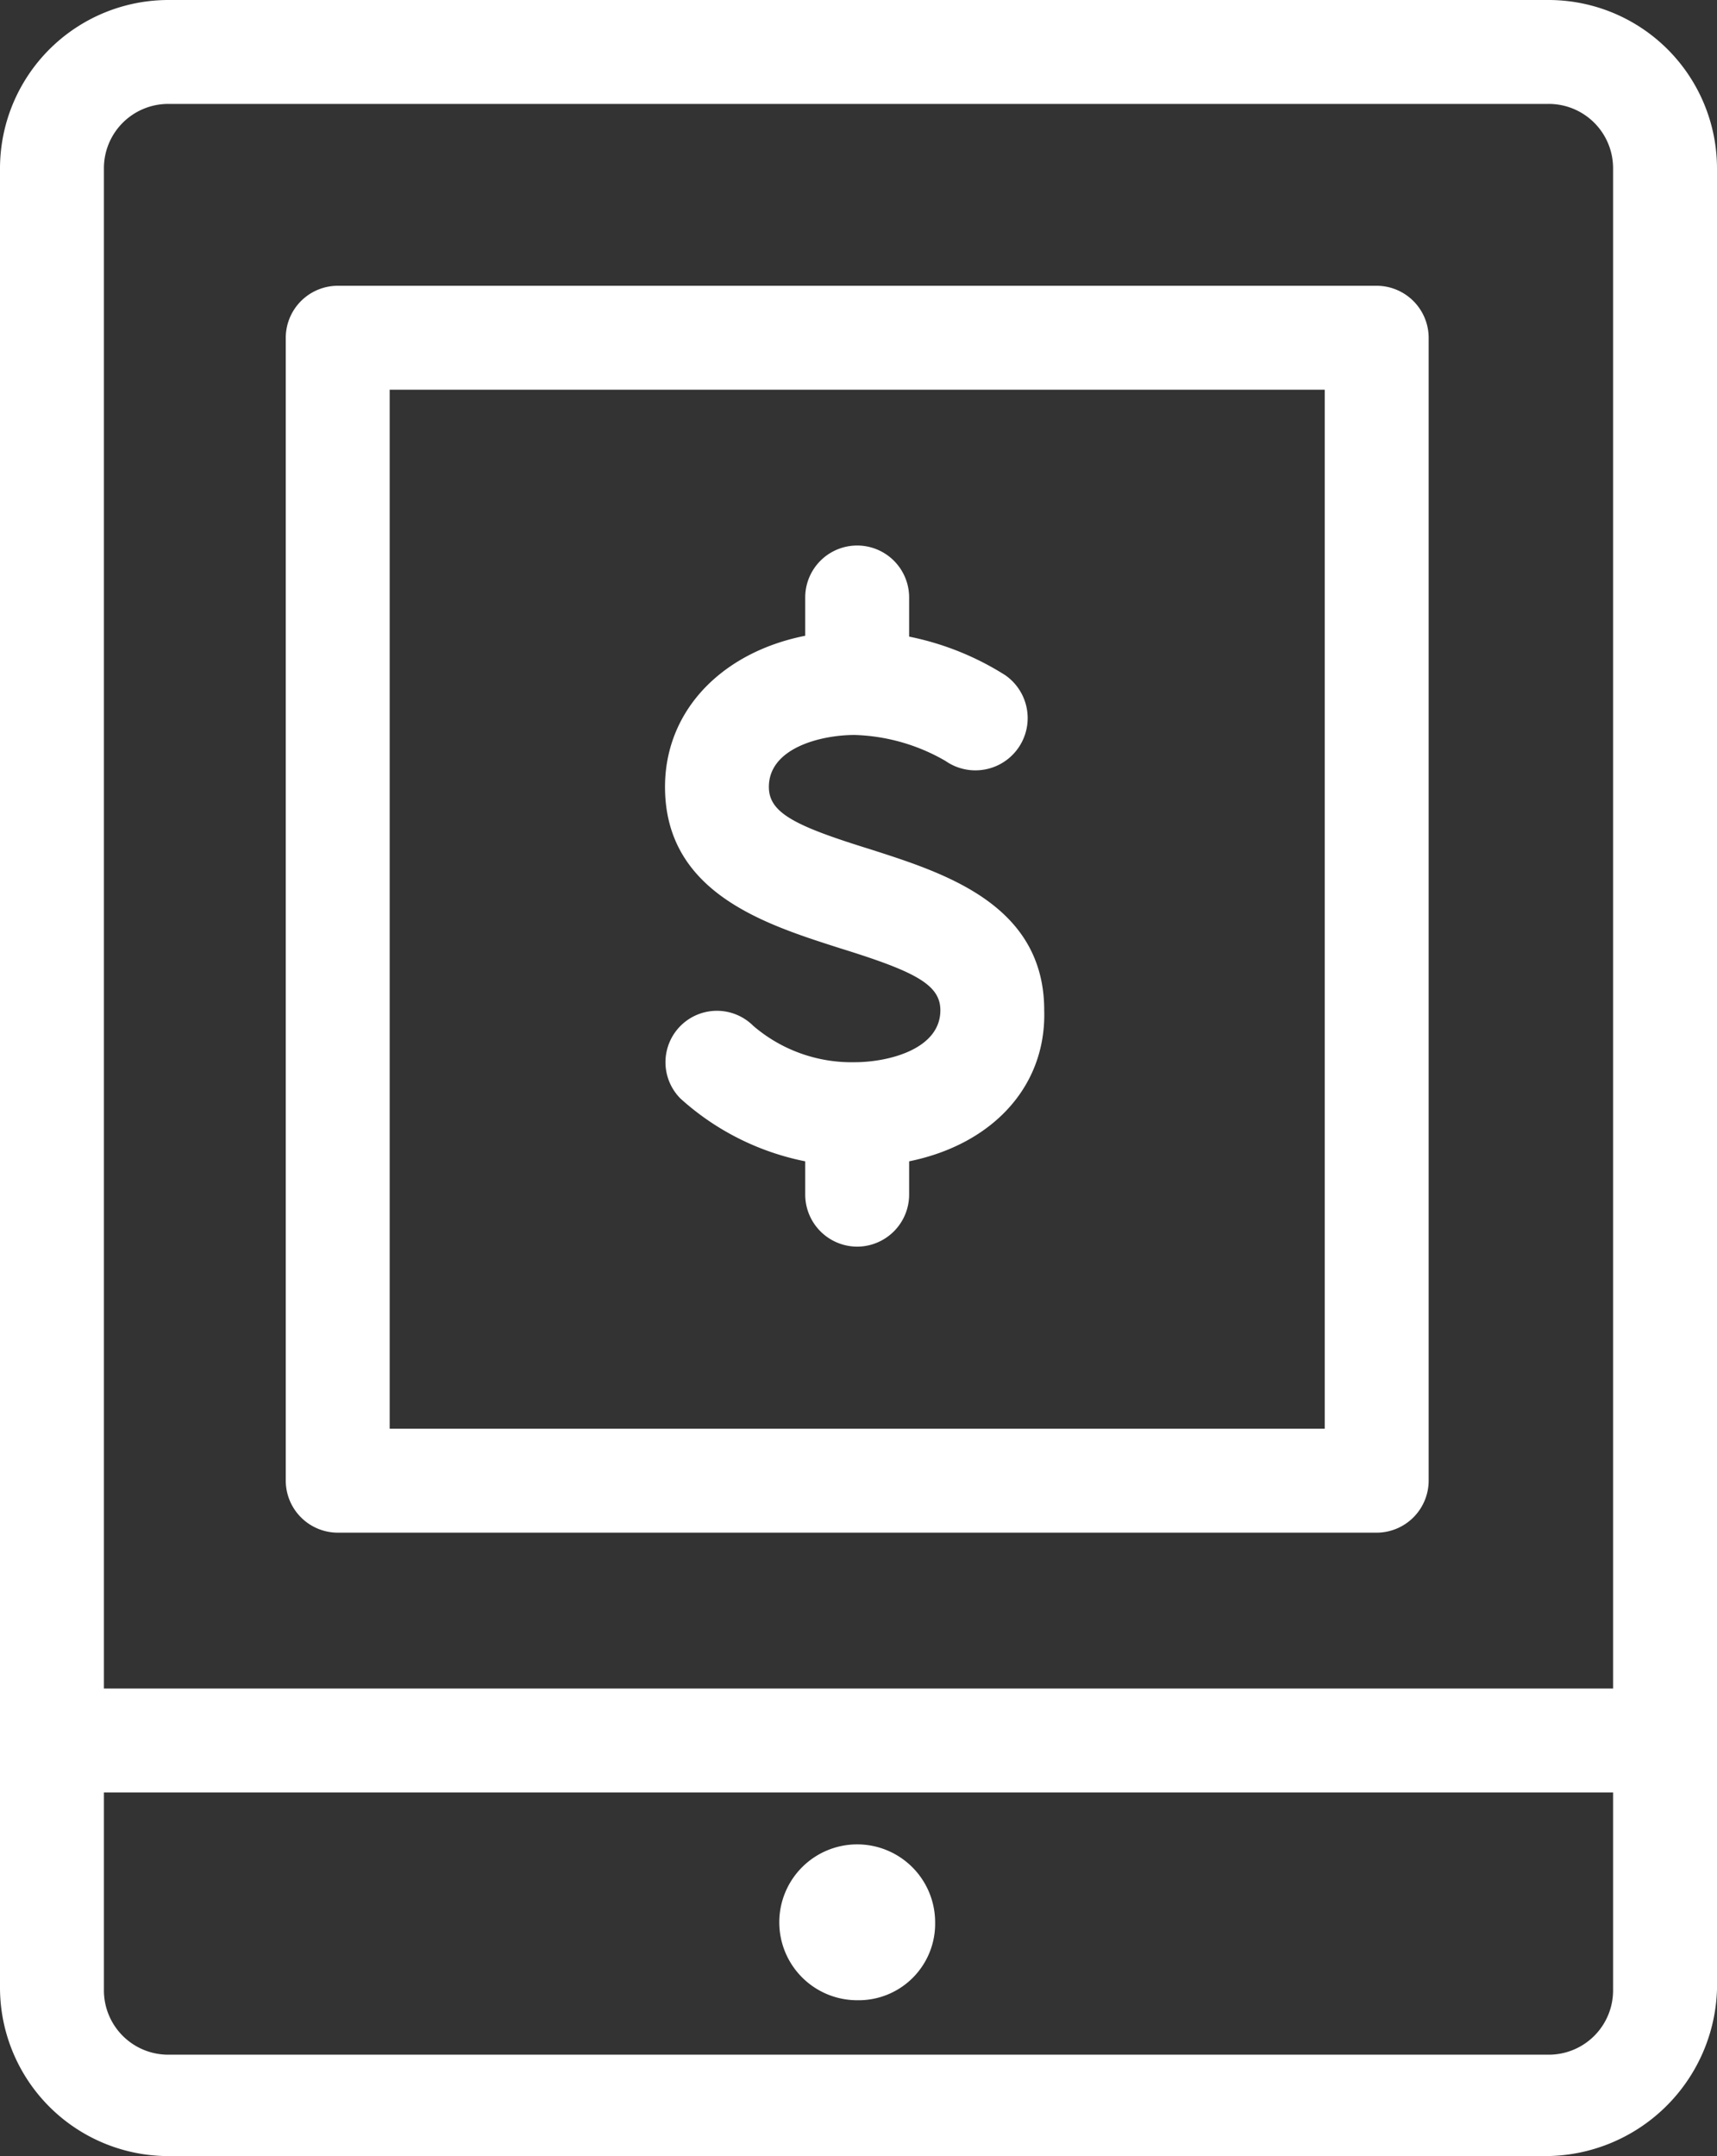
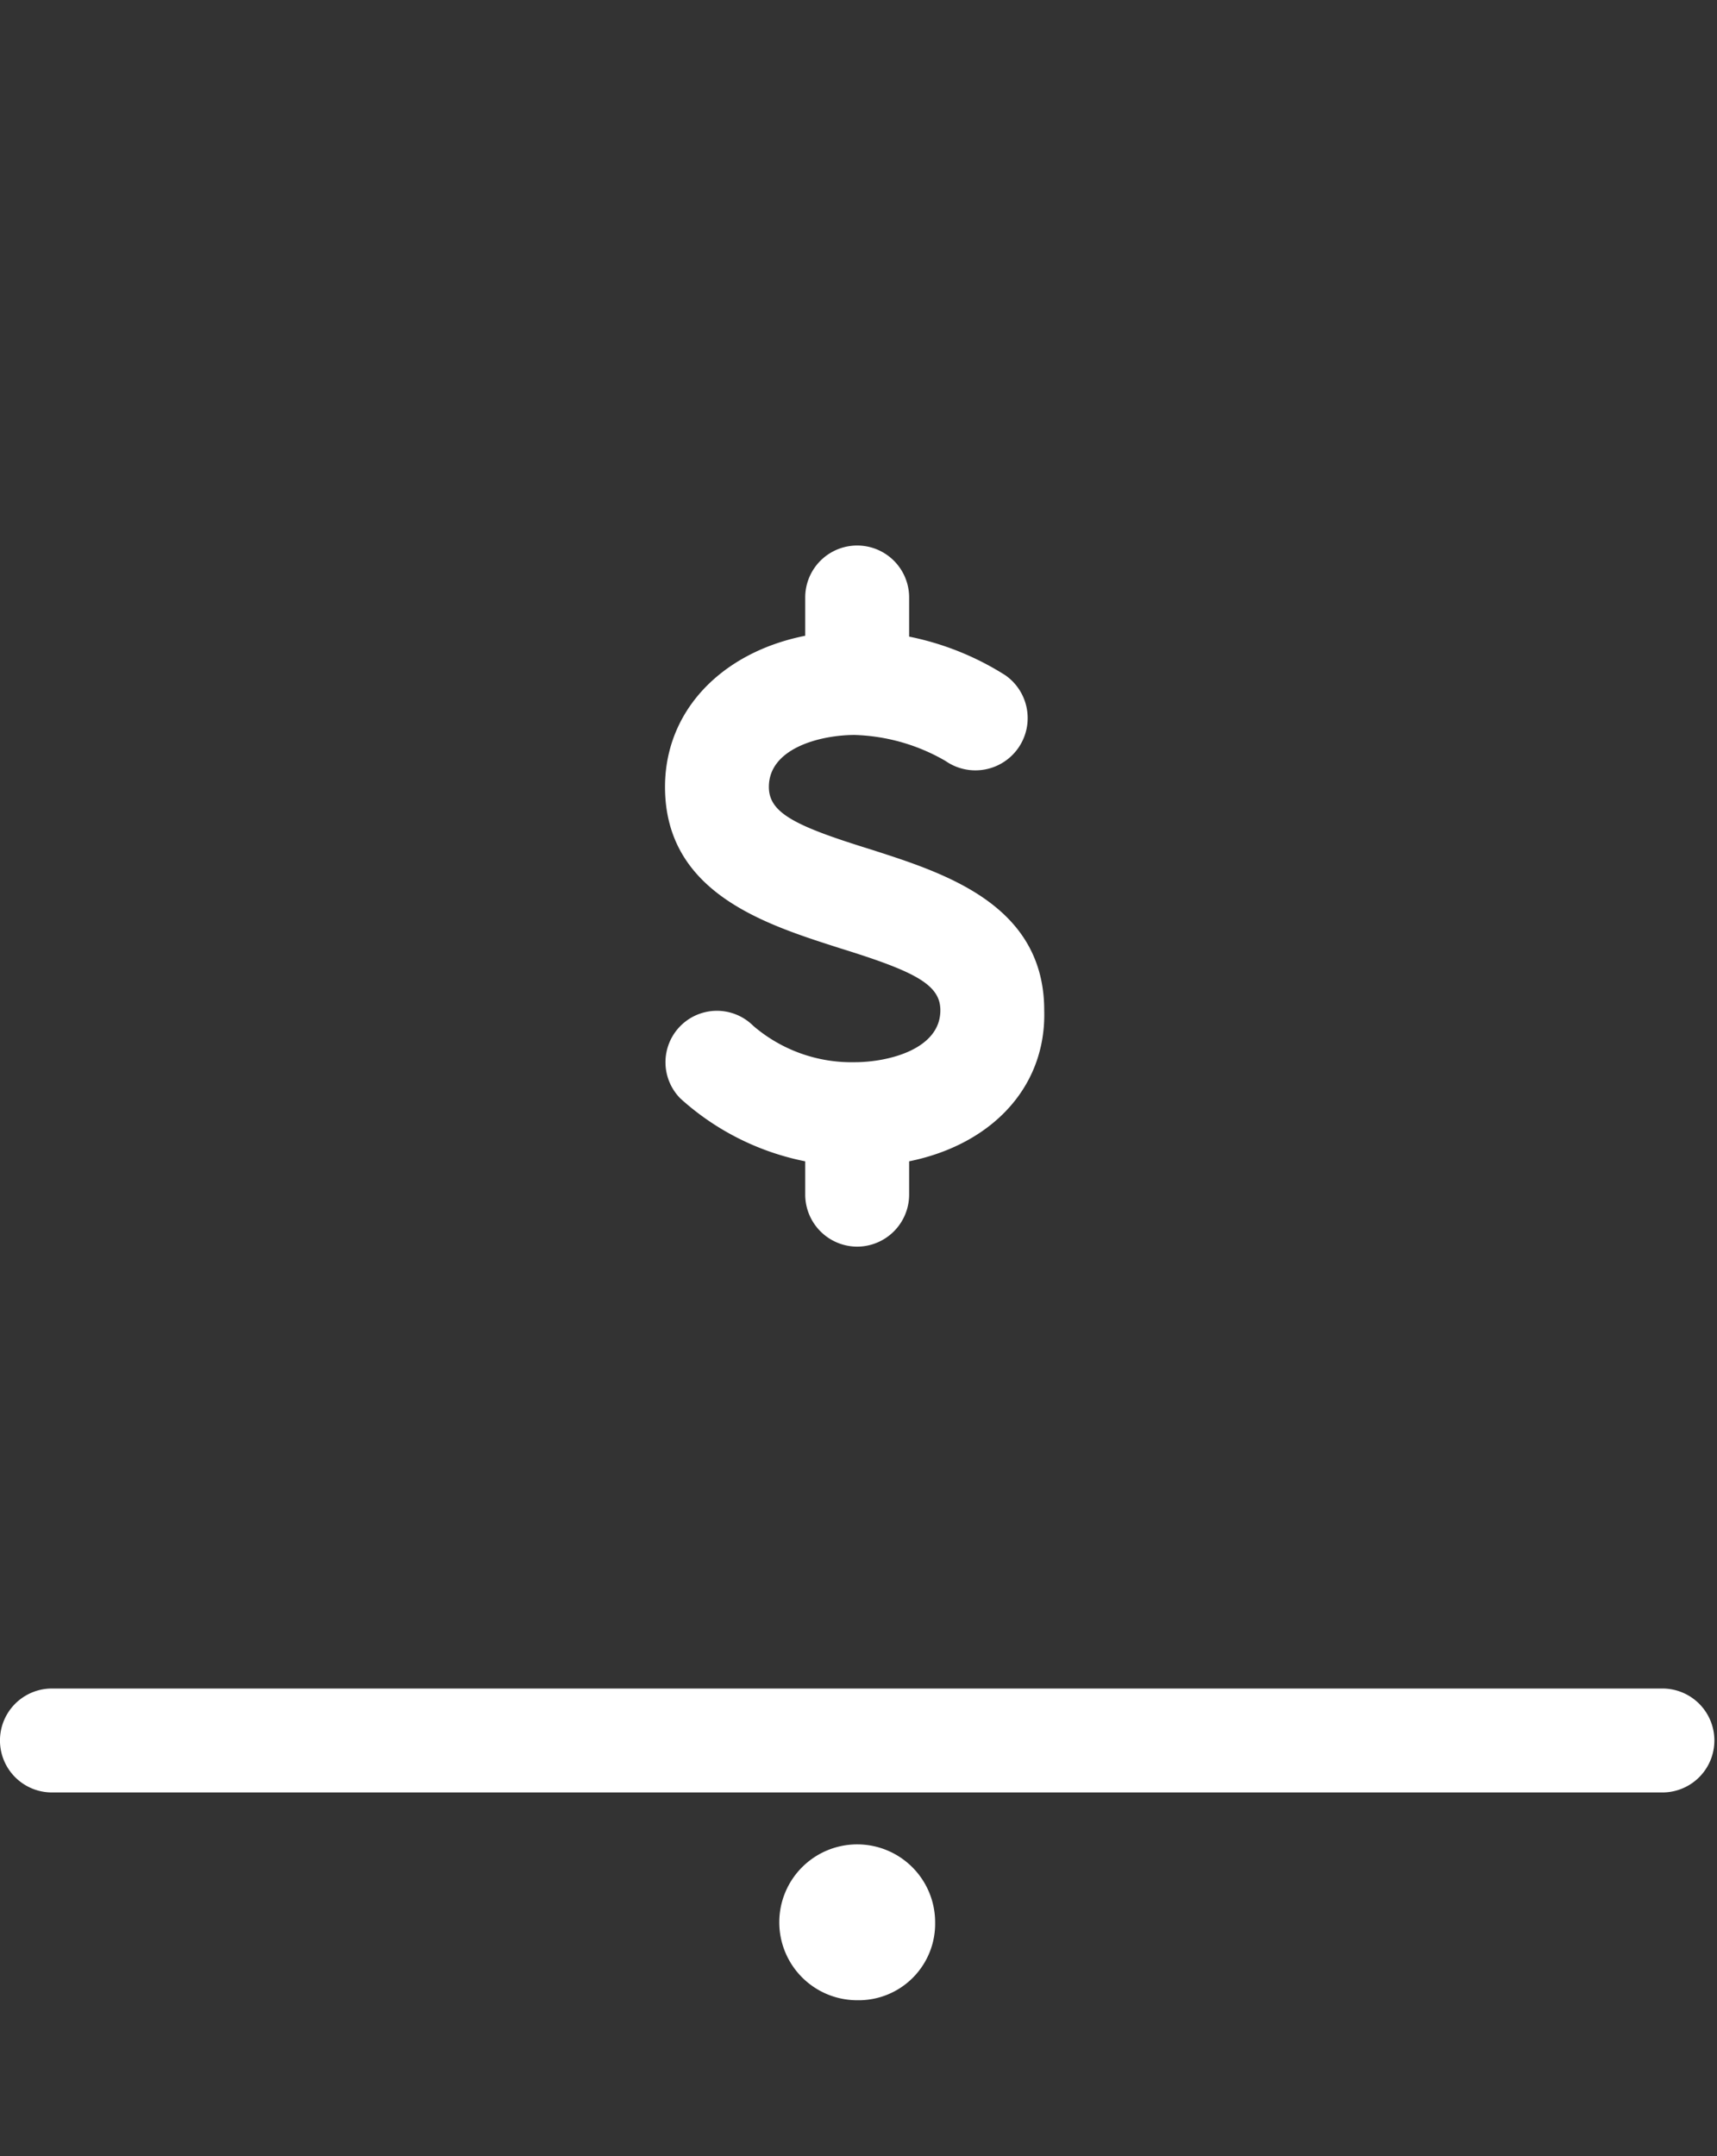
<svg xmlns="http://www.w3.org/2000/svg" viewBox="0 0 27.874 35">
  <rect x="0" y="0" width="27.874" height="35" fill="#333333" stroke="none" />
  <defs>
    <style>
      .cls-1 {
        fill: #fff;
      }
    </style>
  </defs>
  <g id="noun_Mobile_Banking_1783873" data-name="noun_Mobile Banking_1783873" transform="translate(-17 -8)">
    <path id="Path_76" data-name="Path 76" class="cls-1" d="M48.843,52.7A.846.846,0,0,1,48,51.86v-.717a.843.843,0,1,1,1.687,0v.717A.846.846,0,0,1,48.843,52.7Z" transform="translate(-17.928 -24.463)" />
    <path id="Path_77" data-name="Path 77" class="cls-1" d="M48.843,31.53A.846.846,0,0,1,48,30.687v-.843a.843.843,0,1,1,1.687,0v.843A.846.846,0,0,1,48.843,31.53Z" transform="translate(-17.928 -12.145)" />
    <path id="Path_78" data-name="Path 78" class="cls-1" d="M45.72,40.987a4.257,4.257,0,0,1-2.867-1.1.835.835,0,0,1,1.181-1.181,2.45,2.45,0,0,0,1.645.59c.548,0,1.392-.211,1.392-.843,0-.422-.422-.633-1.645-1.012-1.181-.38-2.825-.886-2.825-2.614,0-1.476,1.307-2.53,3.078-2.53a4.612,4.612,0,0,1,2.446.717.848.848,0,1,1-.97,1.392,3.117,3.117,0,0,0-1.476-.422c-.548,0-1.392.211-1.392.843,0,.422.422.633,1.645,1.012,1.181.38,2.825.886,2.825,2.614C48.8,39.933,47.534,40.987,45.72,40.987Z" transform="translate(-14.805 -14.053)" />
-     <path id="Path_79" data-name="Path 79" class="cls-1" d="M42.09,43H19.741A2.736,2.736,0,0,1,17,40.259V10.741A2.736,2.736,0,0,1,19.741,8H42.133a2.736,2.736,0,0,1,2.741,2.741V40.3A2.792,2.792,0,0,1,42.09,43ZM19.741,9.687a1.044,1.044,0,0,0-1.054,1.054V40.3a1.044,1.044,0,0,0,1.054,1.054H42.133A1.044,1.044,0,0,0,43.187,40.3V10.741a1.044,1.044,0,0,0-1.054-1.054Z" />
    <path id="Path_80" data-name="Path 80" class="cls-1" d="M43.988,74.687H17.843a.843.843,0,0,1,0-1.687H43.988a.843.843,0,0,1,0,1.687Z" transform="translate(0 -37.59)" />
    <path id="Path_81" data-name="Path 81" class="cls-1" d="M48.265,81.53a1.265,1.265,0,1,1,1.265-1.265A1.242,1.242,0,0,1,48.265,81.53Z" transform="translate(-17.349 -41.06)" />
-     <path id="Path_82" data-name="Path 82" class="cls-1" d="M45.711,39.241H28.843A.846.846,0,0,1,28,38.4V19.843A.846.846,0,0,1,28.843,19H45.711a.846.846,0,0,1,.843.843V38.4A.846.846,0,0,1,45.711,39.241ZM29.687,37.554H44.867V20.687H29.687Z" transform="translate(-6.361 -6.361)" />
  </g>
</svg>